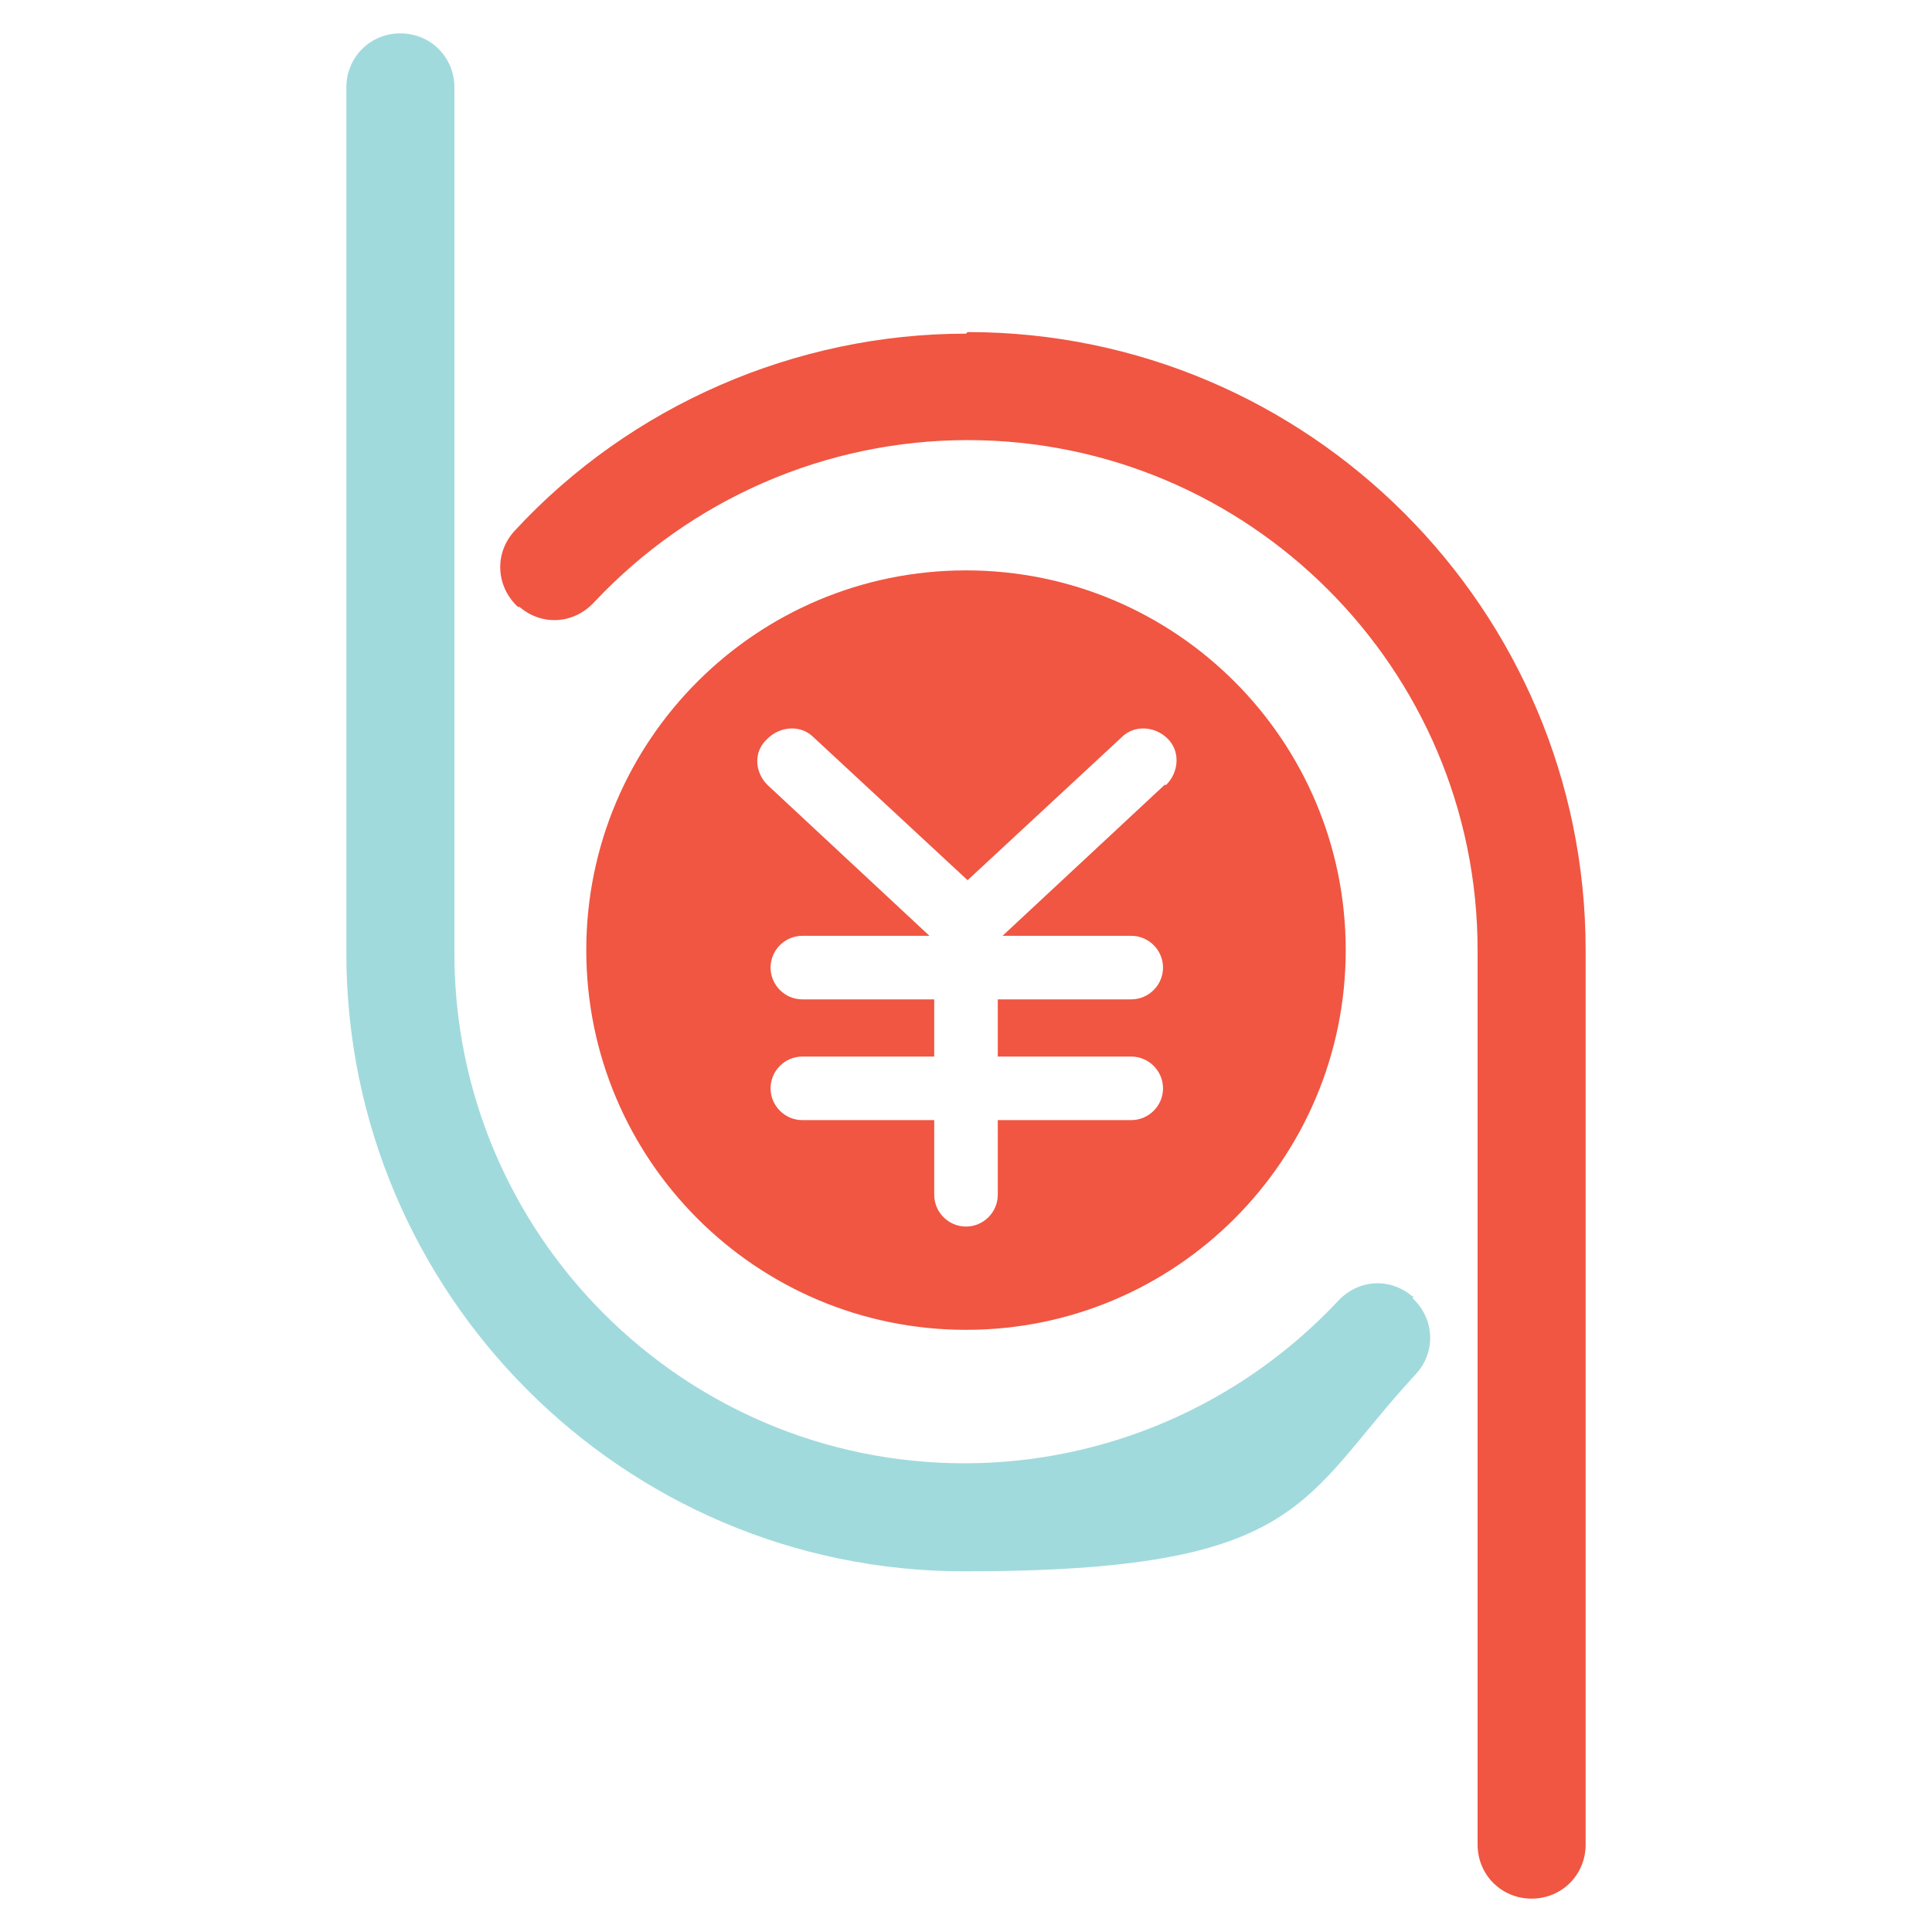
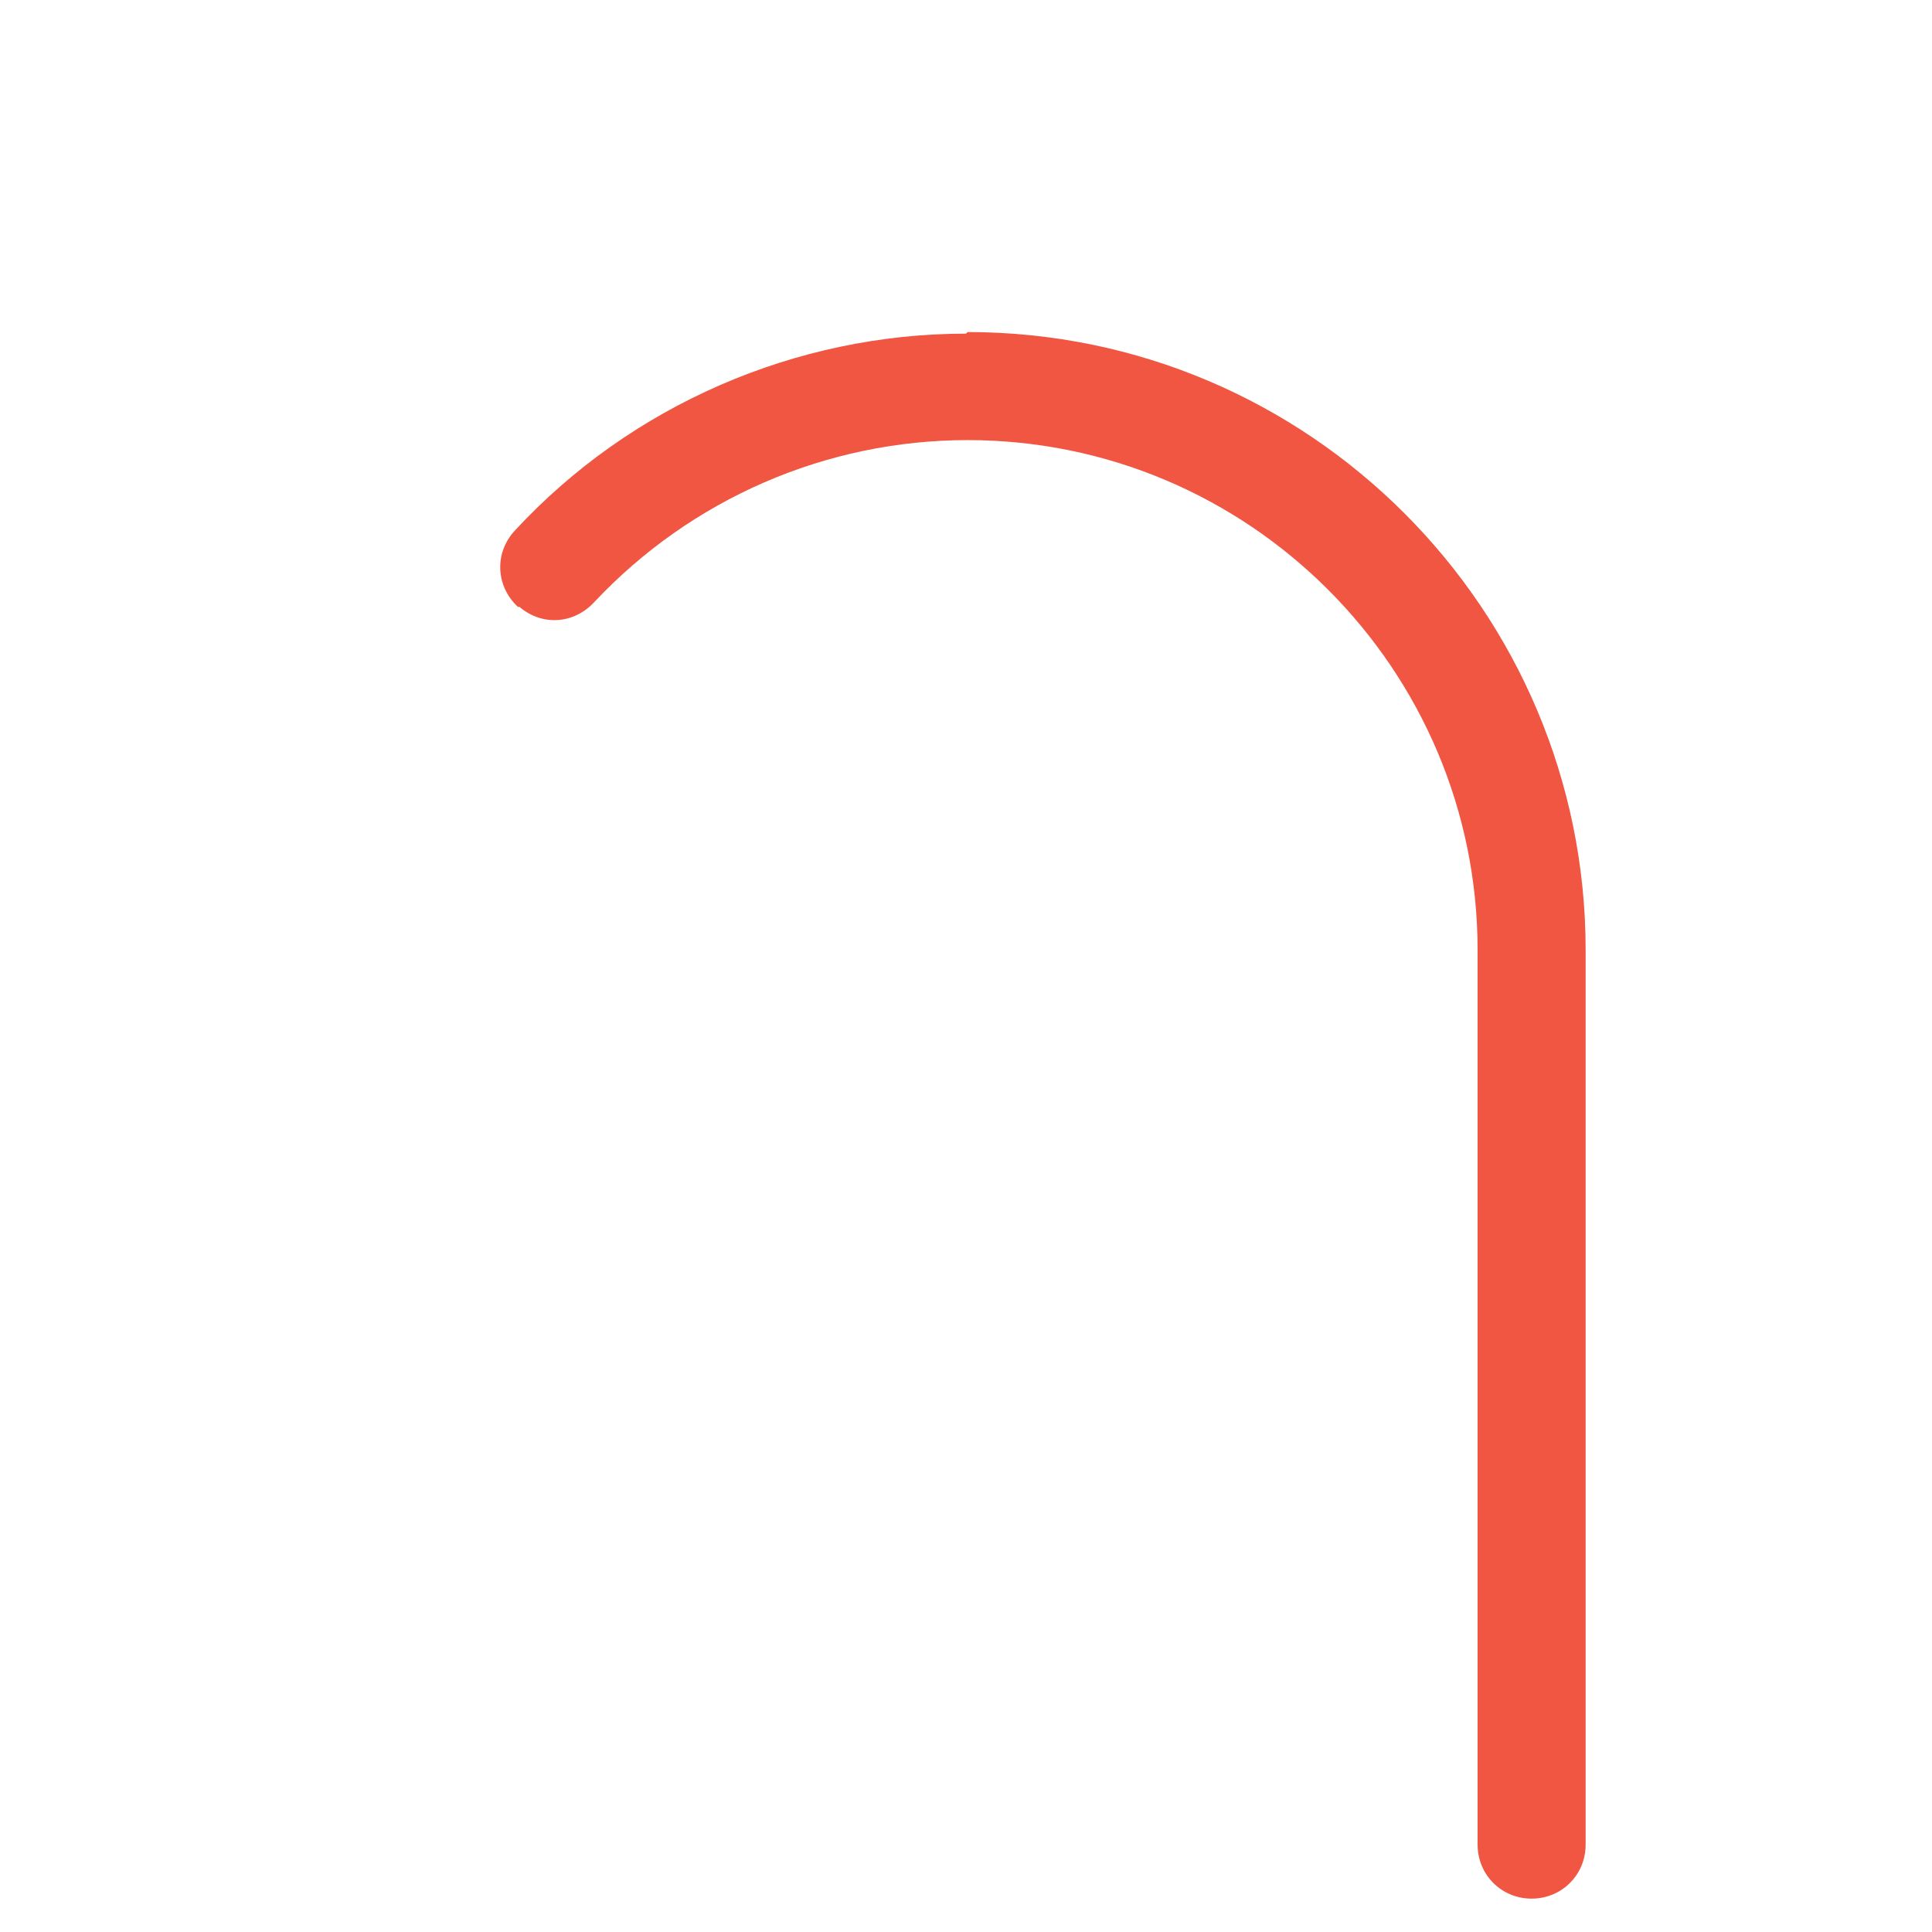
<svg xmlns="http://www.w3.org/2000/svg" version="1.1" viewBox="0 0 121.6 121.6">
  <defs>
    <style>
      .cls-1 {
        fill: none;
      }

      .cls-2 {
        fill: #f05642;
      }

      .cls-3 {
        fill: #a1dadc;
      }
    </style>
  </defs>
  <g>
    <g id="_レイヤー_1" data-name="レイヤー_1">
      <g>
-         <path class="cls-1" d="M60.8,27.8c-8.9,0-17.4,3.7-23.5,10.2-1.2,1.3-3.3,1.4-4.7.3-1.5,2-2.8,4.1-3.9,6.4v15.3c0,17.7,14.4,32.1,32.1,32.1s17.4-3.7,23.5-10.2c1.2-1.3,3.3-1.4,4.7-.3,1.5-2,2.8-4.1,3.9-6.4v-15.3c0-17.7-14.4-32.1-32.1-32.1ZM60.8,83.7c-13.2,0-23.9-10.7-23.9-23.9s10.7-23.9,23.9-23.9,23.9,10.7,23.9,23.9-10.7,23.9-23.9,23.9Z" />
-         <path class="cls-3" d="M89,81.6s0,0-.1,0c-1.4-1.2-3.4-1.1-4.7.3-6.1,6.5-14.6,10.2-23.5,10.2-17.7,0-32.1-14.4-32.1-32.1V5.5c0-1.9-1.5-3.4-3.4-3.4s-3.4,1.5-3.4,3.4v54.5c0,21.4,17.4,38.9,38.9,38.9s21.1-4.5,28.4-12.4c1.3-1.4,1.2-3.5-.2-4.8Z" />
        <g>
          <path class="cls-2" d="M60.8,21c-10.7,0-21.1,4.5-28.4,12.4-1.3,1.4-1.2,3.5.2,4.8,0,0,0,0,.1,0,1.4,1.2,3.4,1.1,4.7-.3,6.1-6.5,14.6-10.2,23.5-10.2,17.7,0,32.1,14.4,32.1,32.1v56.3c0,1.9,1.5,3.4,3.4,3.4s3.4-1.5,3.4-3.4v-56.3c0-21.4-17.4-38.9-38.9-38.9Z" />
-           <path class="cls-2" d="M60.8,35.9c-13.2,0-23.9,10.7-23.9,23.9s10.7,23.9,23.9,23.9,23.9-10.7,23.9-23.9-10.7-23.9-23.9-23.9ZM73.3,49.4l-10.2,9.5h8.1c1.1,0,2,.9,2,2s-.9,2-2,2h-8.4v3.6h8.4c1.1,0,2,.9,2,2s-.9,2-2,2h-8.4v4.7c0,1.1-.9,2-2,2s-2-.9-2-2v-4.7h-8.3c-1.1,0-2-.9-2-2s.9-2,2-2h8.3v-3.6h-8.3c-1.1,0-2-.9-2-2s.9-2,2-2h8l-10.2-9.5c-.8-.8-.9-2.1,0-2.9.8-.8,2.1-.9,2.9-.1l9.7,9,9.7-9c.8-.8,2.1-.7,2.9.1.8.8.7,2.1-.1,2.9Z" />
        </g>
      </g>
    </g>
  </g>
</svg>